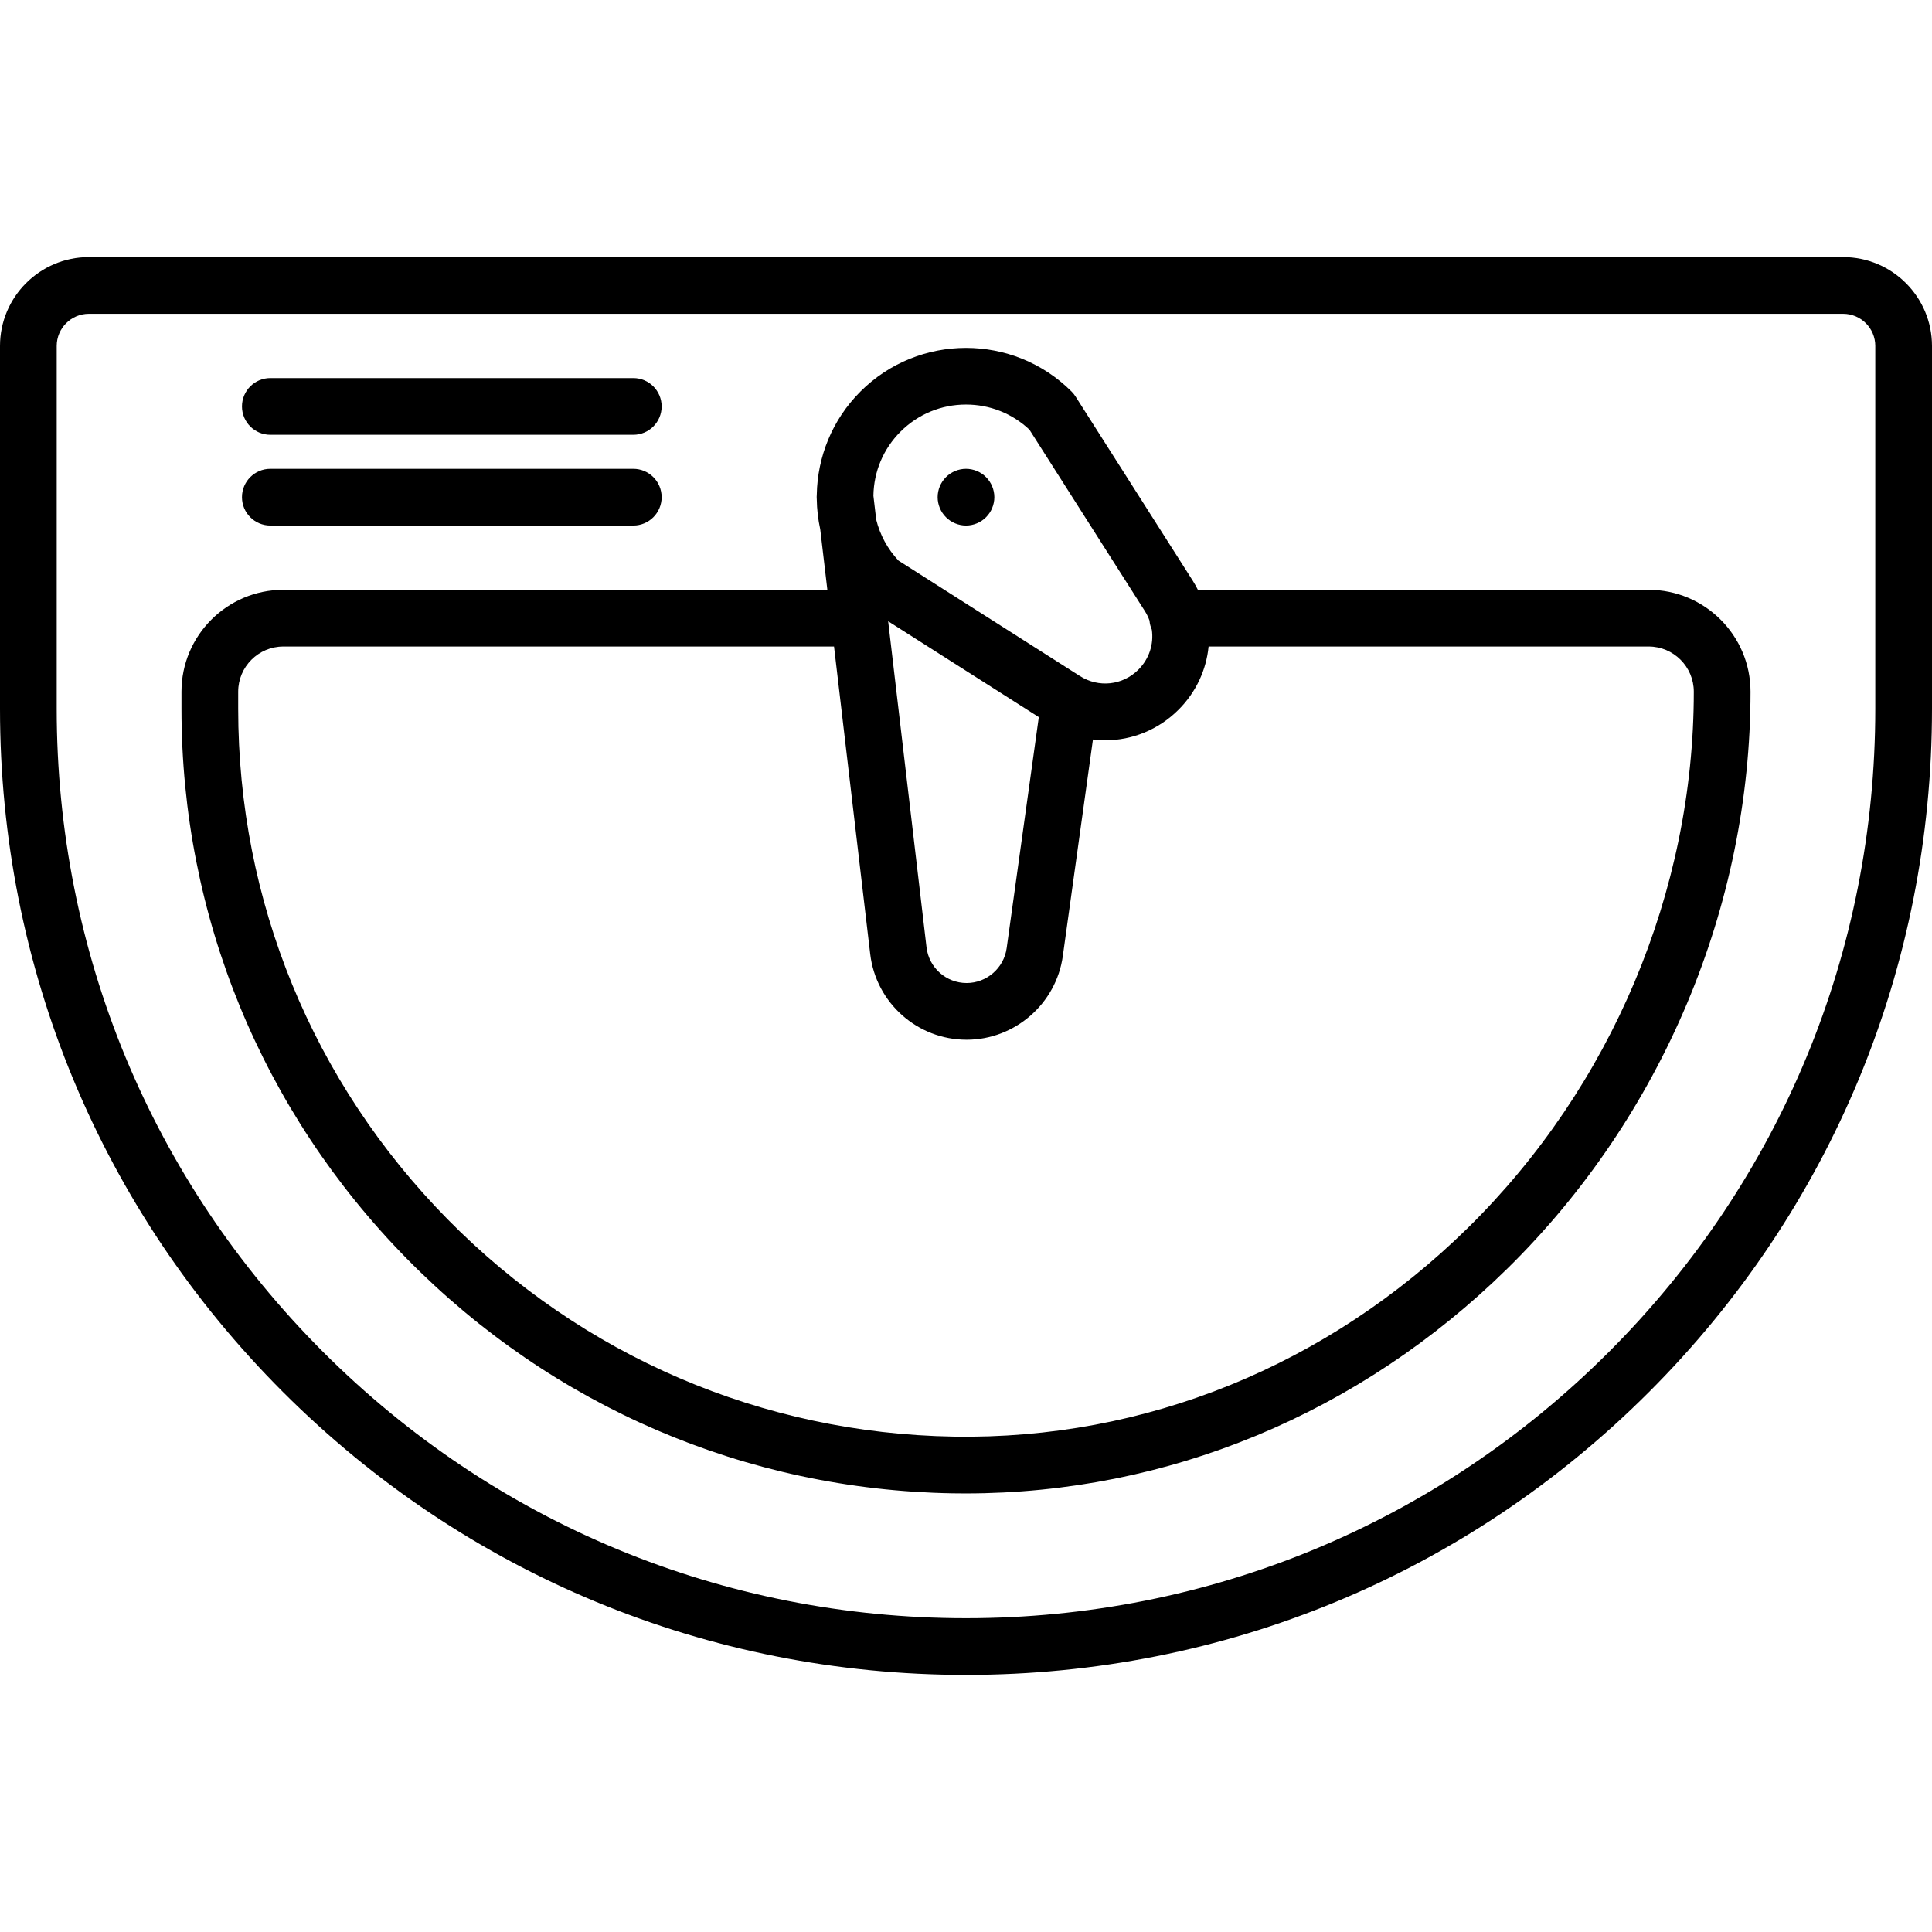
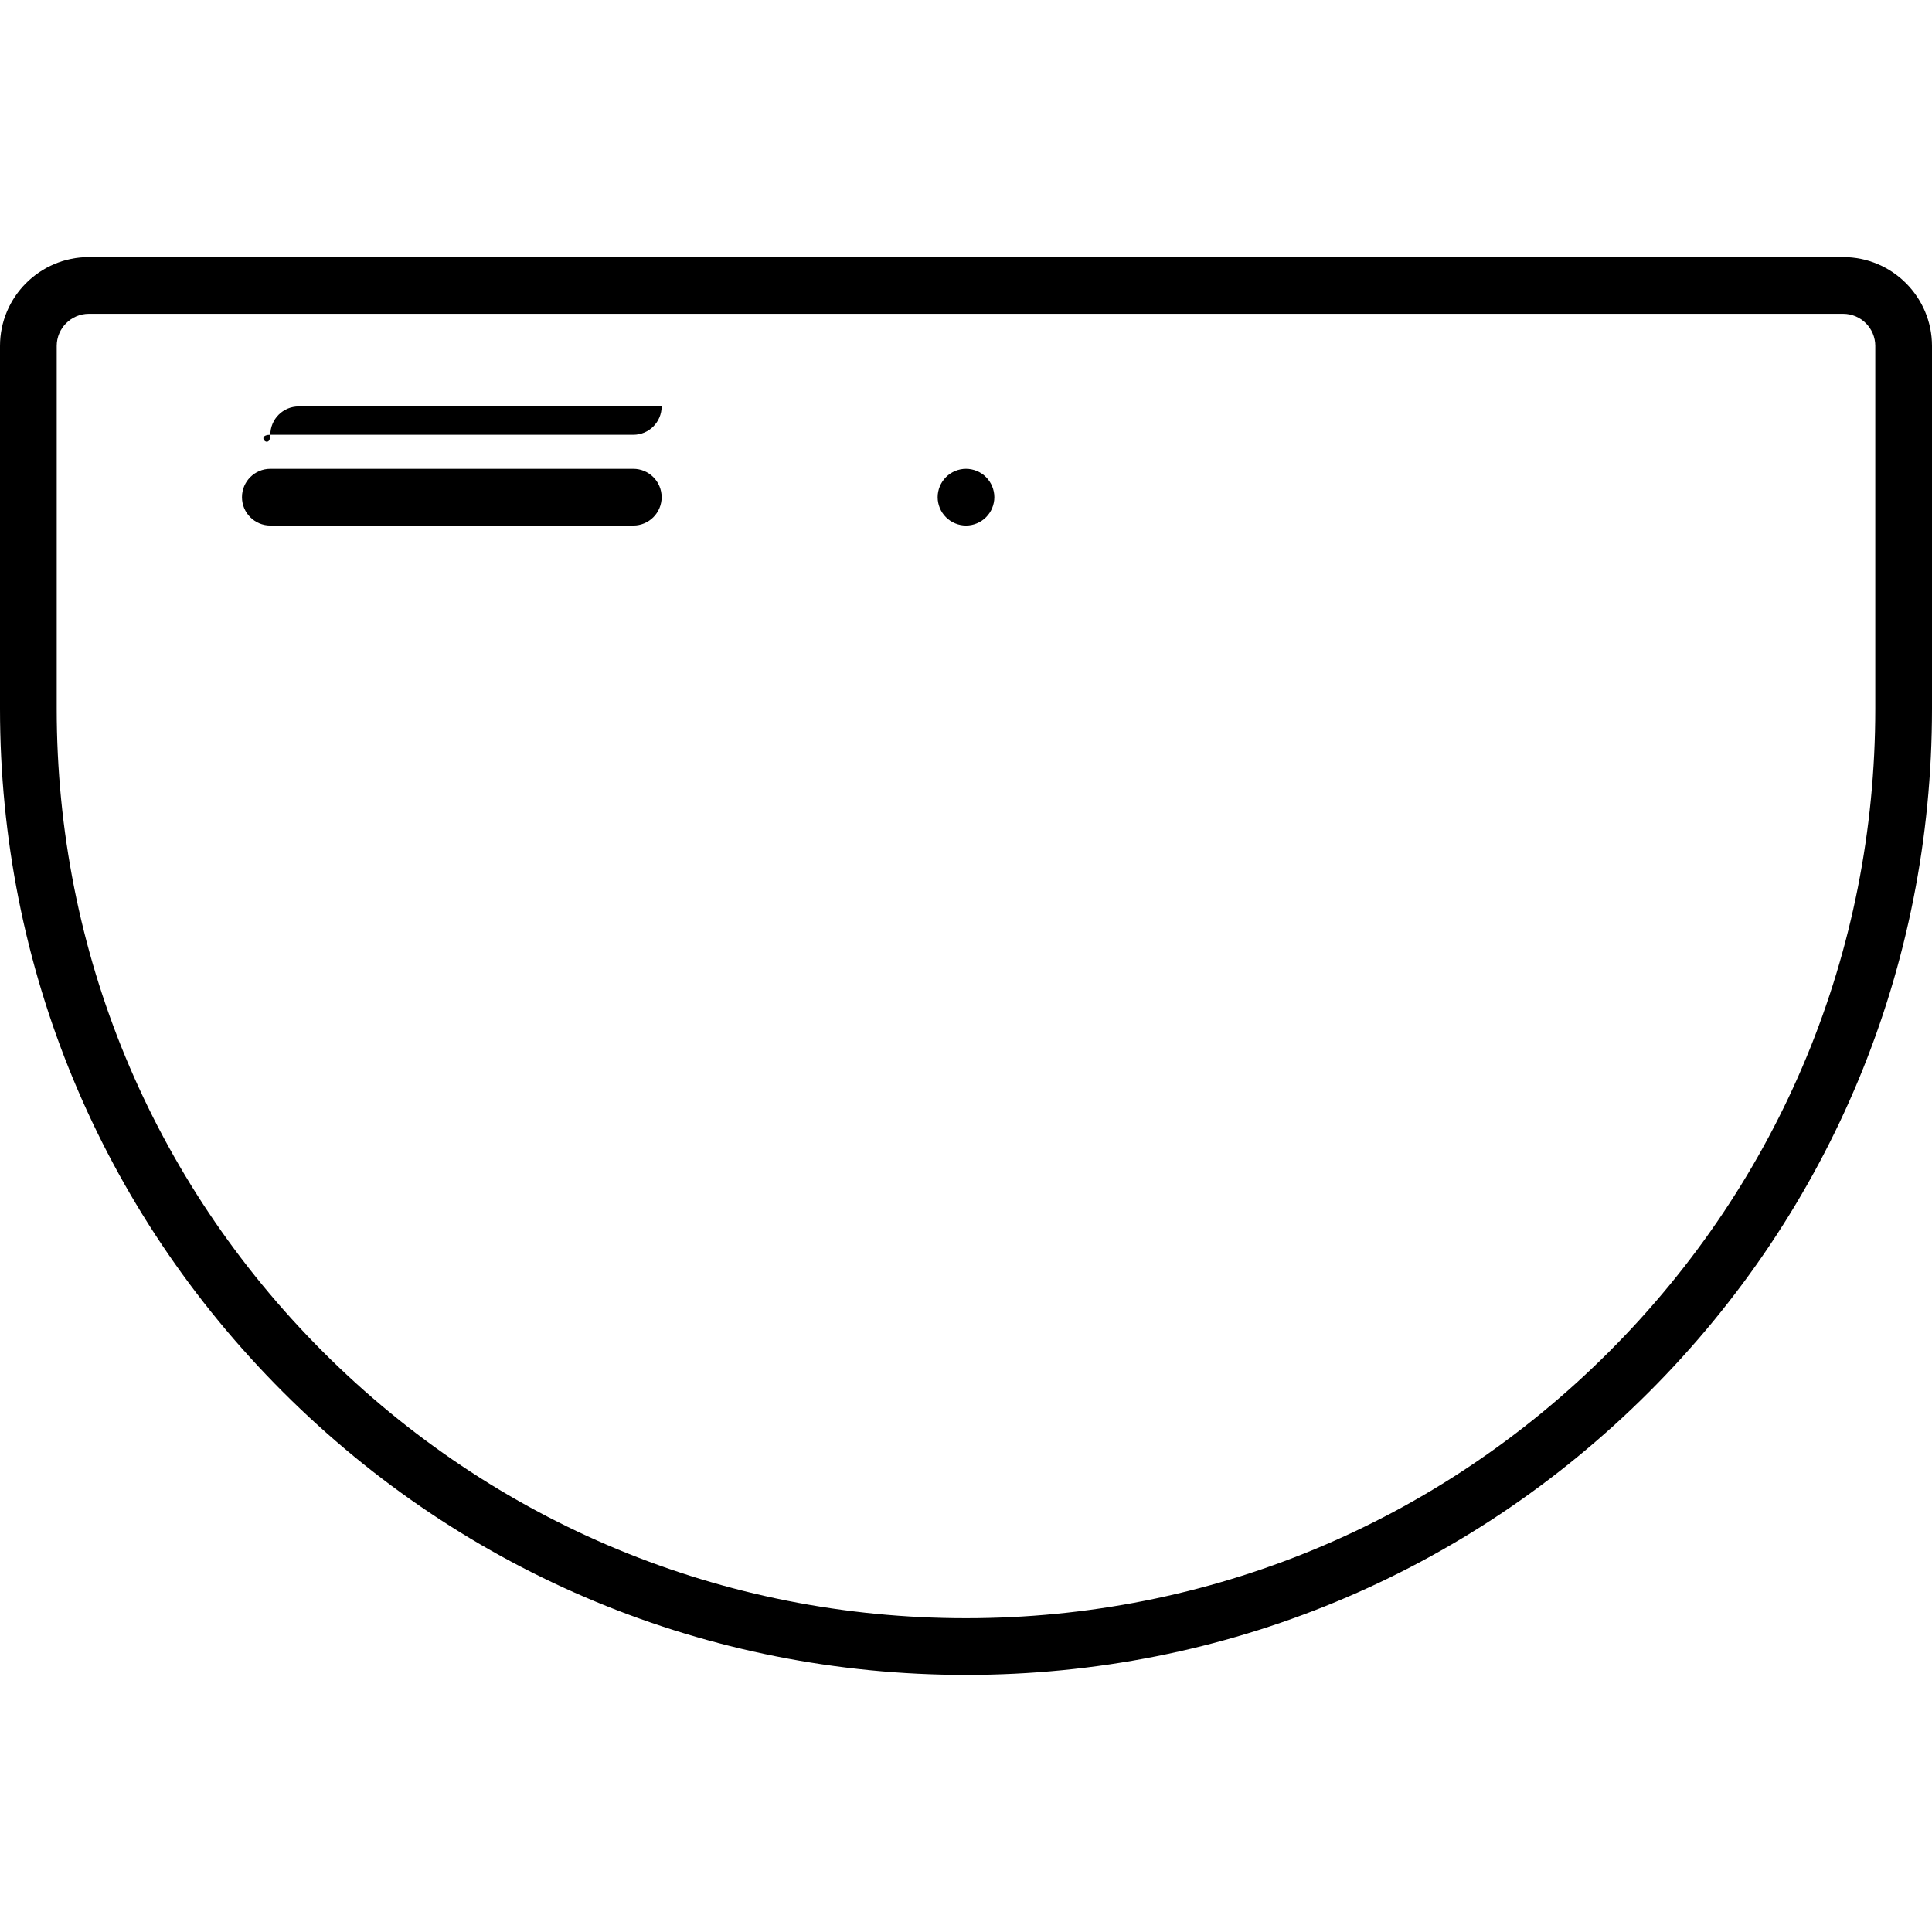
<svg xmlns="http://www.w3.org/2000/svg" id="Capa_1" x="0px" y="0px" viewBox="0 0 511 511" style="enable-background:new 0 0 511 511;" xml:space="preserve">
  <g>
    <path d="M487.5,68h-464C10.542,68,0,78.542,0,91.5v96c0,68.247,26.577,132.408,74.834,180.666 C123.092,416.423,187.254,443,255.5,443s132.408-26.577,180.666-74.834C484.423,319.908,511,255.747,511,187.5v-96 C511,78.542,500.458,68,487.5,68z M496,187.5c0,64.24-25.016,124.634-70.44,170.059C380.135,402.984,319.74,428,255.5,428H255.5 c-64.24,0-124.634-25.016-170.059-70.44C40.016,312.135,15,251.74,15,187.5v-96c0-4.687,3.813-8.5,8.5-8.5h464 c4.687,0,8.5,3.813,8.5,8.5V187.5z" />
-     <path d="M436.06,156H316.832c-0.413-0.816-0.857-1.623-1.358-2.41l-31.019-48.744c-0.294-0.462-0.637-0.89-1.024-1.277 c-15.401-15.401-40.46-15.401-55.861,0c-7.52,7.52-11.358,17.343-11.534,27.22c-0.04,0.427-0.038,0.864-0.003,1.305 c0.04,2.654,0.346,5.304,0.916,7.908L218.831,156H74.94C60.085,156,48,168.085,48,182.94v4.56 c0,54.72,21.193,106.387,59.675,145.483c38.437,39.05,89.672,61.064,144.267,61.987c1.152,0.02,2.293,0.029,3.443,0.029 c53.444-0.002,104.244-21.065,143.371-59.537C439.584,295.319,463,239.731,463,182.94C463,168.085,450.915,156,436.06,156z M255.5,107c6.287,0,12.212,2.352,16.771,6.64l30.548,48.004c0.506,0.795,0.902,1.63,1.211,2.483 c0.071,0.855,0.284,1.668,0.618,2.417c0.552,3.778-0.672,7.697-3.554,10.579c-4.147,4.147-10.501,4.847-15.451,1.696 l-48.003-30.548c-2.897-3.08-4.885-6.792-5.886-10.81l-0.744-6.327c0.093-6.407,2.626-12.418,7.167-16.959 C242.803,109.548,248.956,107,255.5,107z M274.757,189.671l-8.503,61.117c-0.731,5.251-5.281,9.212-10.583,9.212 c-5.417,0-9.978-4.057-10.611-9.436l-10.147-86.249L274.757,189.671z M388.239,324.767 c-37.077,36.456-85.398,56.072-136.043,55.206c-50.64-0.856-98.168-21.281-133.831-57.511C82.663,286.188,63,238.258,63,187.5 v-4.56c0-6.583,5.356-11.94,11.94-11.94h145.655l9.567,81.316C231.683,265.248,242.649,275,255.67,275 c12.746,0,23.683-9.52,25.439-22.145l7.967-57.263c1.085,0.131,2.174,0.21,3.262,0.21c7.059,0,14.045-2.757,19.391-8.103 c4.657-4.657,7.333-10.573,7.935-16.7H436.06c6.583,0,11.94,5.356,11.94,11.953C448,235.735,426.218,287.425,388.239,324.767z" />
    <path d="M255.5,139c1.97,0,3.91-0.8,5.3-2.2c1.4-1.39,2.2-3.33,2.2-5.3c0-1.97-0.8-3.91-2.2-5.3c-1.39-1.4-3.33-2.2-5.3-2.2 c-1.97,0-3.91,0.8-5.3,2.2c-1.4,1.39-2.2,3.33-2.2,5.3c0,1.97,0.8,3.91,2.2,5.3C251.59,138.2,253.53,139,255.5,139z" />
-     <path d="M71.5,115h96c4.142,0,7.5-3.358,7.5-7.5s-3.358-7.5-7.5-7.5h-96c-4.142,0-7.5,3.358-7.5,7.5S67.358,115,71.5,115z" />
+     <path d="M71.5,115h96c4.142,0,7.5-3.358,7.5-7.5h-96c-4.142,0-7.5,3.358-7.5,7.5S67.358,115,71.5,115z" />
    <path d="M71.5,139h96c4.142,0,7.5-3.358,7.5-7.5s-3.358-7.5-7.5-7.5h-96c-4.142,0-7.5,3.358-7.5,7.5S67.358,139,71.5,139z" />
  </g>
  <g> </g>
  <g> </g>
  <g> </g>
  <g> </g>
  <g> </g>
  <g> </g>
  <g> </g>
  <g> </g>
  <g> </g>
  <g> </g>
  <g> </g>
  <g> </g>
  <g> </g>
  <g> </g>
  <g> </g>
</svg>